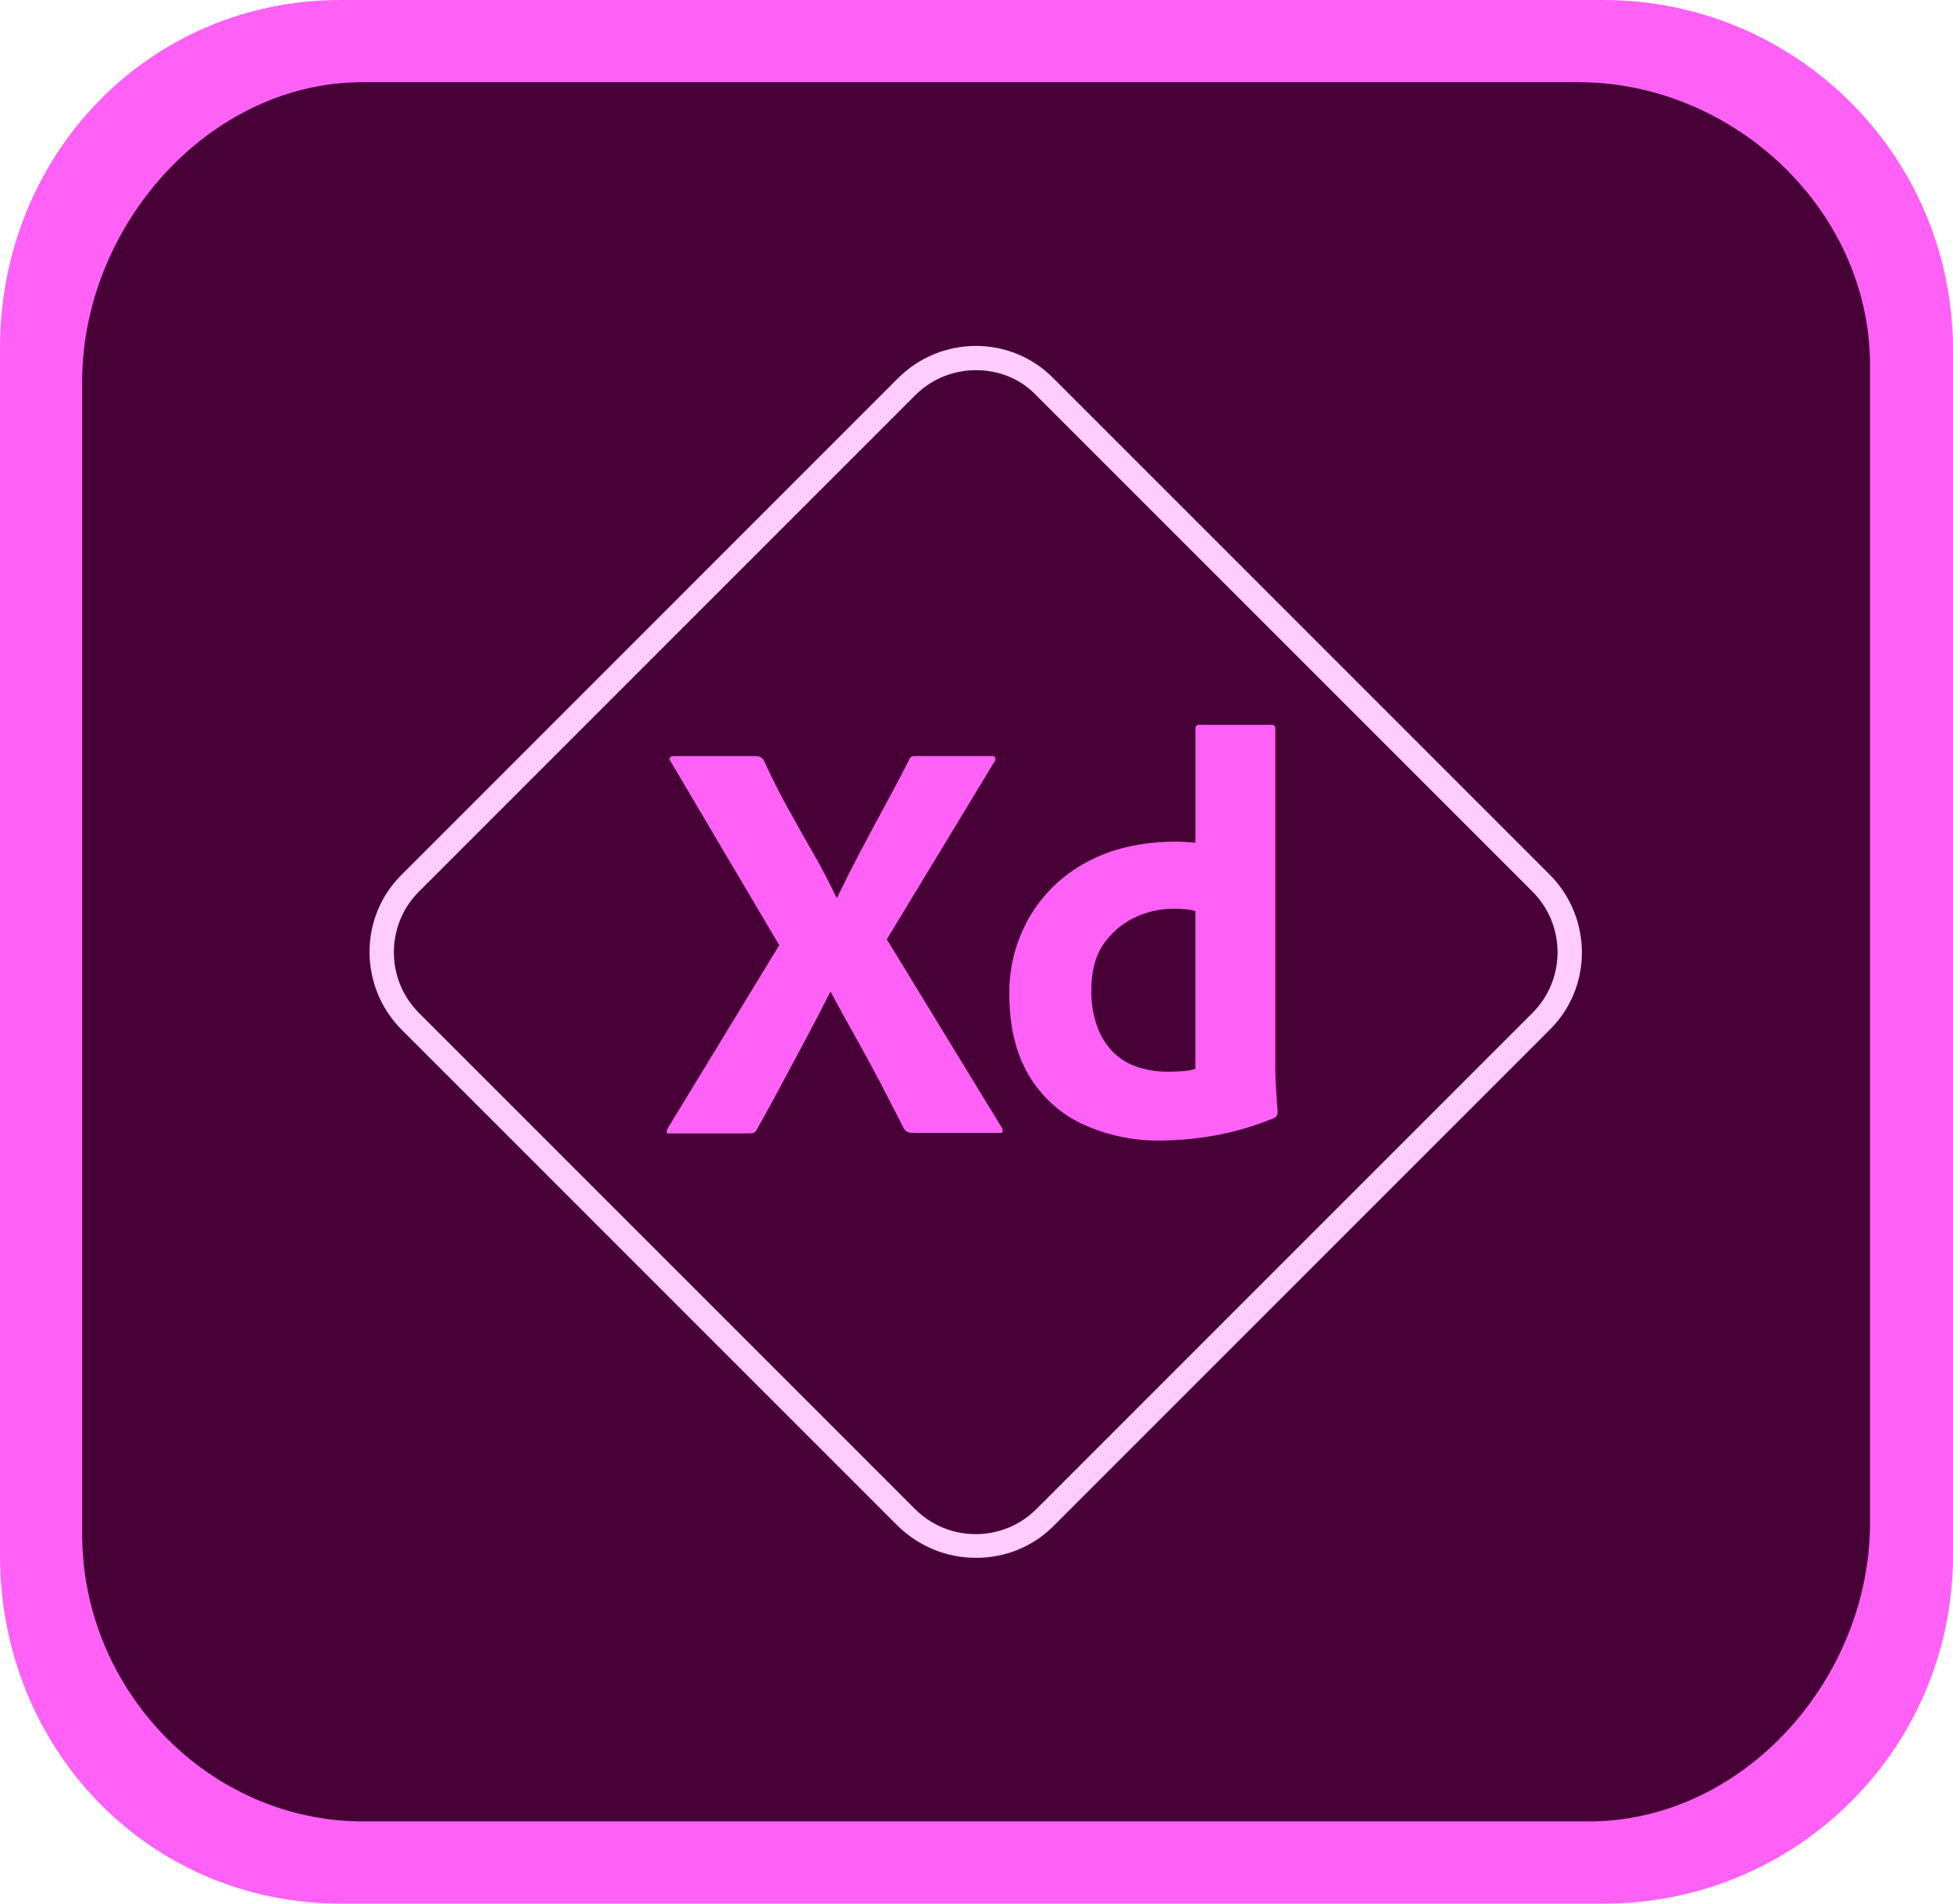
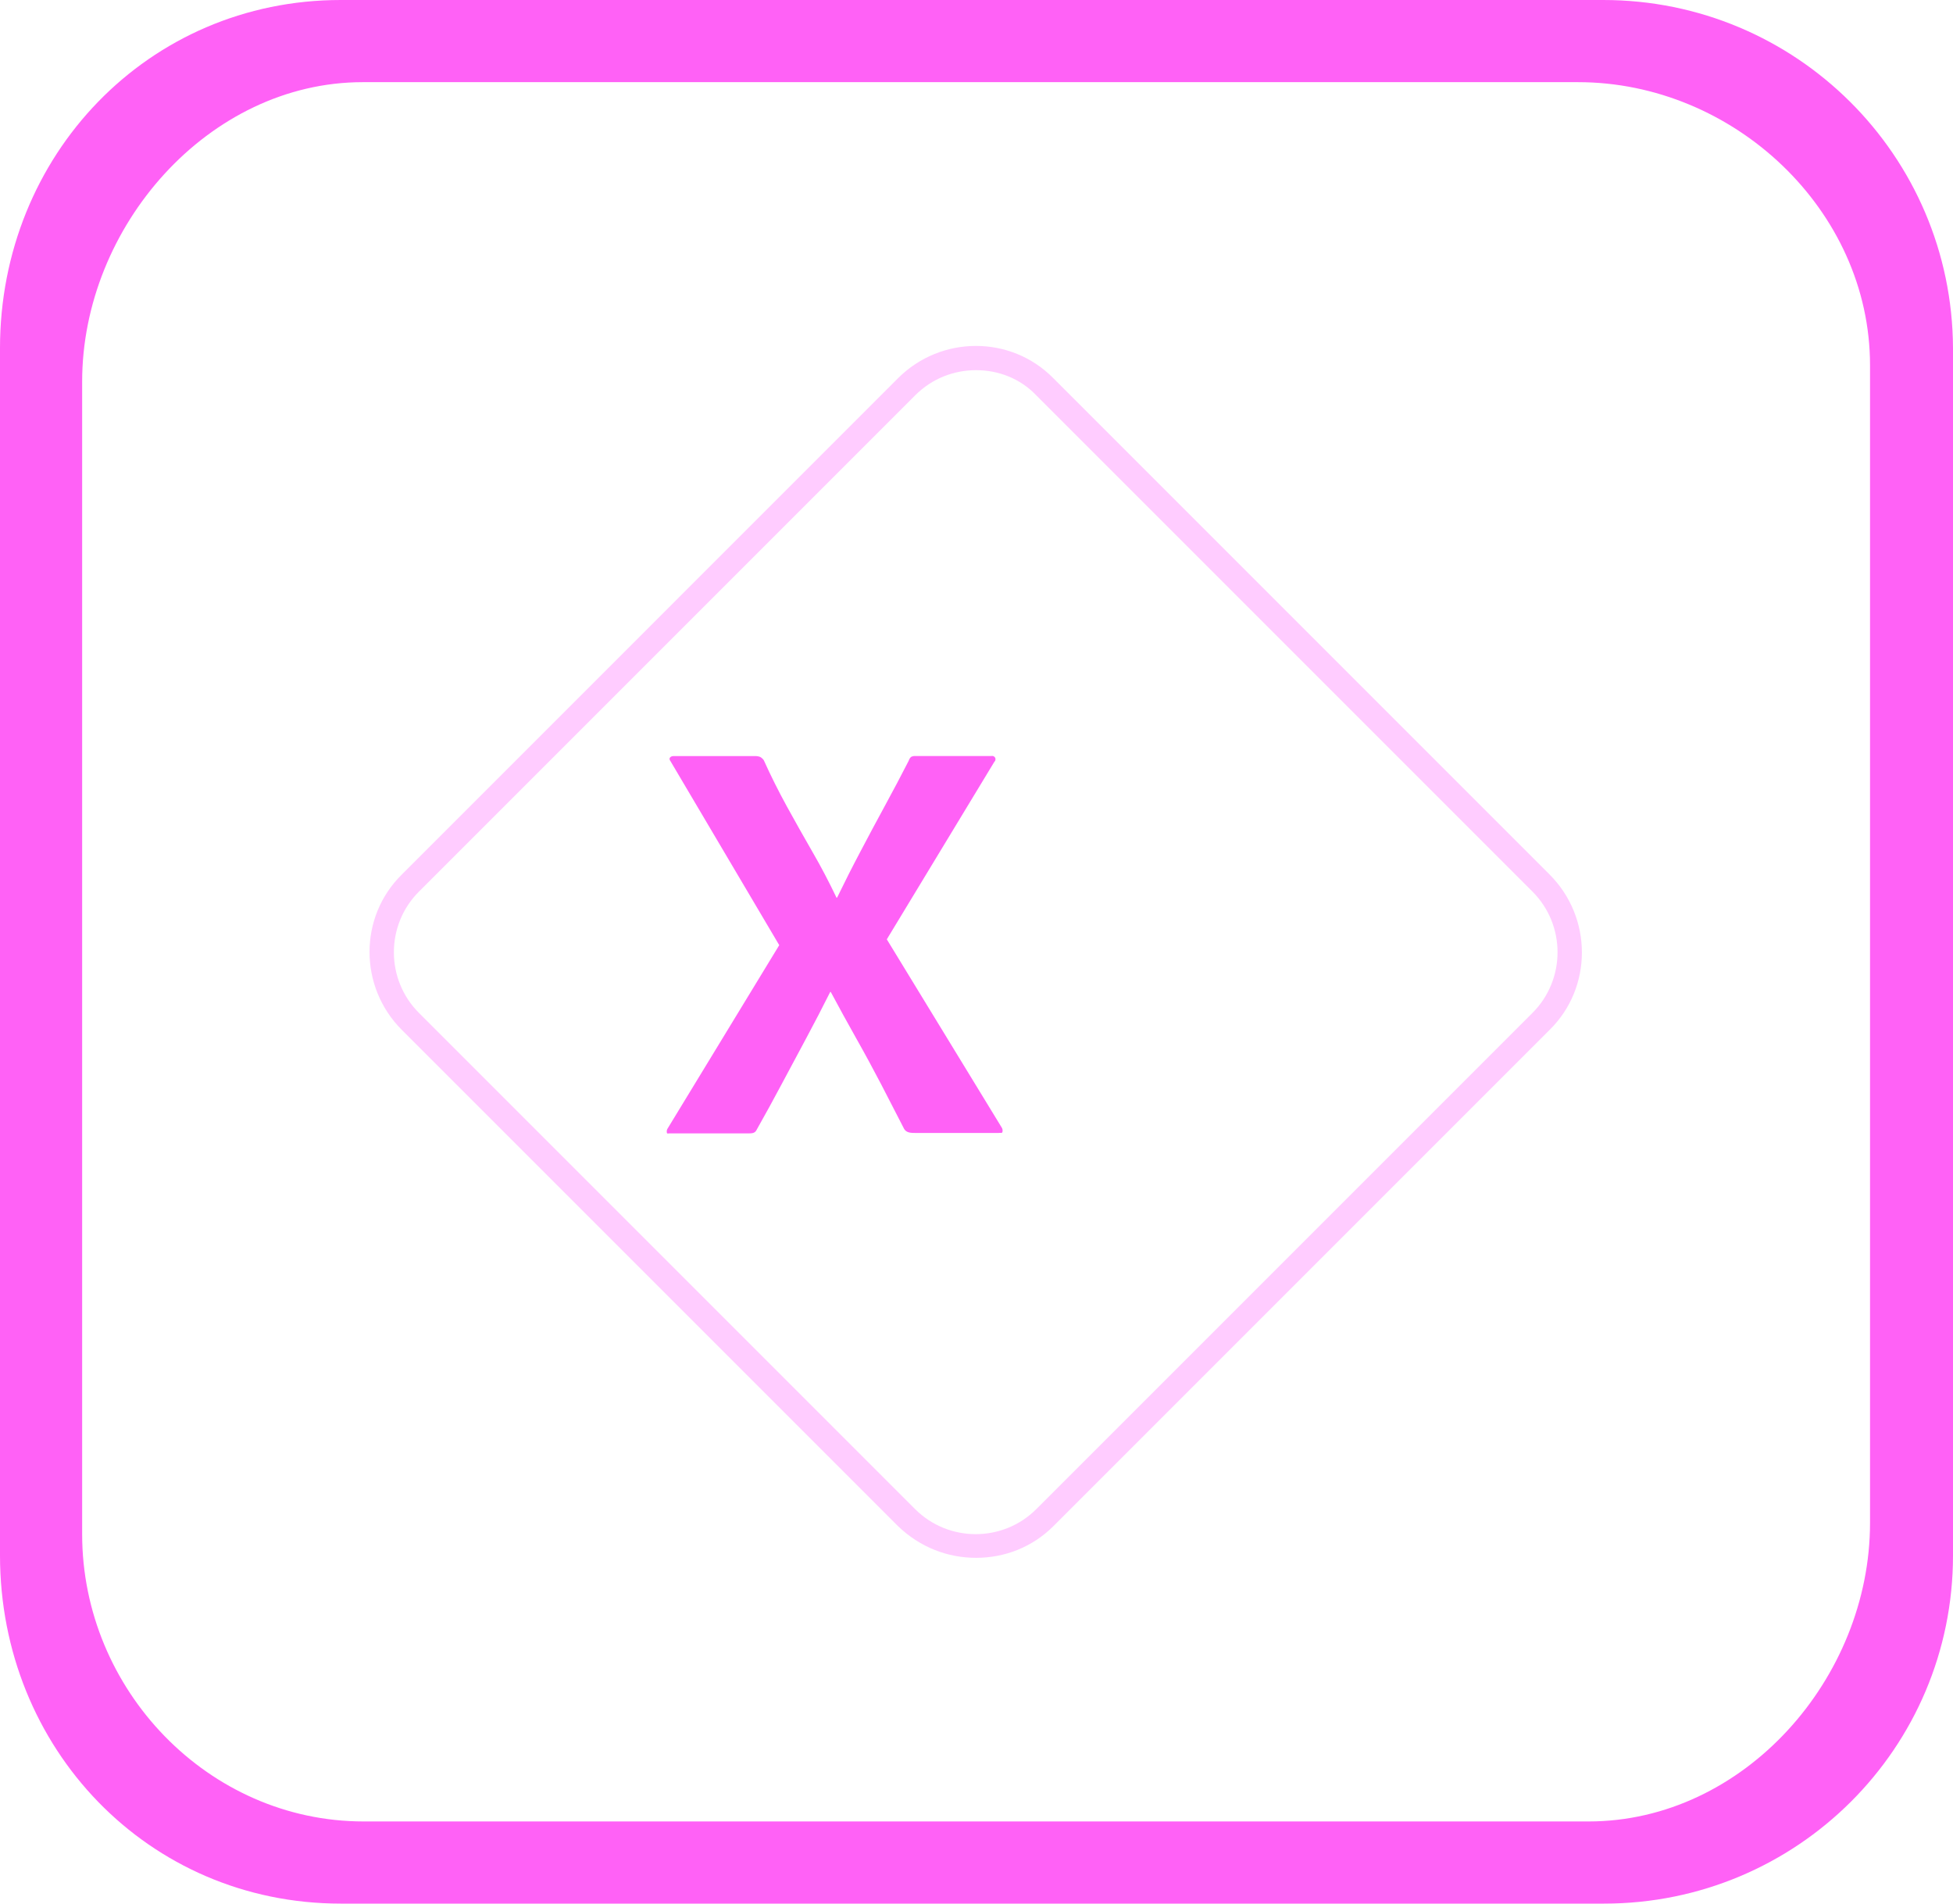
<svg xmlns="http://www.w3.org/2000/svg" version="1.1" id="psmix_x5F_app_x5F_RGB.svg" x="0px" y="0px" viewBox="0 0 2850.4 2778" style="enable-background:new 0 0 2850.4 2778;" xml:space="preserve">
  <style type="text/css">
	.st0{fill:#470137;}
	.st1{fill:#FF61F6;}
	.st2{fill:#FFCCFF;}
</style>
-   <path class="st0" d="M497.4,89C163.8,89,86.7,287.3,86.7,620.9l1.2,1622.9c0,334.8,104.5,446.4,438.1,446.4h1789  c333.6,0,446.4-111.6,446.4-445.2V560.3c0-334.8-124.7-471.3-458.3-471.3H497.4z" />
  <path class="st1" d="M0,510.5v1759.4C0,2551.2,216.1,2778,497.4,2778h1843.7c281.4,0,509.3-226.8,509.3-508.1V508.1  C2849.2,226.8,2621.3,0,2339.9,0H497.4C216.1,0,0,226.8,0,508.1V510.5z M2303.1,119.9c226.8,0,426.2,186.4,426.2,413.1v1689.4  c0,226.8-184,435.7-410.8,435.7H530.7c-226.8,0-410.8-192.3-410.8-419.1V556.8c0-225.6,184-436.9,409.6-436.9  C529.5,119.9,2303.1,119.9,2303.1,119.9z" />
  <path class="st2" d="M1424.6,2273.4c-41.6,0-81.9-15.4-114-46.3L586.5,1503c-62.9-62.9-62.9-165,0-226.8L1310.6,552  c62.9-62.9,165-62.9,226.8,0l0,0l724.2,724.2c62.9,62.9,62.9,165,0,226.8l-724.2,724.2C1506.5,2258,1466.2,2273.4,1424.6,2273.4z   M1424.6,540.2c-32.1,0-64.1,11.9-89,36.8l-724.2,724.2c-48.7,48.7-48.7,128.2,0,176.9l724.2,724.2c48.7,48.7,128.2,48.7,176.9,0  l724.2-724.2c48.7-48.7,48.7-128.2,0-176.9L1512.5,577C1488.7,552,1456.7,540.2,1424.6,540.2z" />
  <g id="Outlined_Mnemonics_Logos">
    <g id="Xd">
      <path class="st1" d="M1451.2,1111.8l-156.9,259l167.9,275c1.1,1.9,1.4,4.2,0.8,6.3c-0.6,2-2.5,0.7-5.9,1.3h-119.8    c-8.4,0-14.3-0.3-17.7-5.9c-11.3-21.9-22.5-43.7-33.7-65.4c-11.3-21.6-23.2-43.7-35.9-66.2c-12.7-22.5-25.2-45.3-37.5-68.3h-0.8    c-11.3,22.5-22.9,45-35,67.5c-12.1,22.5-24.1,44.9-35.9,67.1c-11.8,22.2-23.9,44.3-36.3,66.2c-2.3,5.1-6.2,5.6-11.8,5.6H977    c-2.2,0-3.5,0.9-3.8-1.4c-0.3-2.1,0.1-4.2,1.3-5.9l162.8-267.4L978.7,1111c-1.7-2.2-2-4.1-0.8-5.5c1.3-1.5,3.1-2.2,5.1-2.1h119    c2.6-0.1,5.2,0.3,7.6,1.3c2,1.1,3.7,2.7,5.1,4.6c10.1,22.5,21.4,45,33.7,67.5c12.4,22.5,24.9,44.7,37.5,66.6    c12.7,21.9,24.3,44.2,35,66.6h0.8c11.2-23.1,22.6-45.6,34.2-67.5c11.5-21.9,23.3-44,35.4-66.2c12.1-22.2,23.8-44.3,35-66.2    c0.6-2.1,1.8-4,3.4-5.5c2.1-1.1,4.4-1.5,6.7-1.3h110.5c2.6-0.6,5.2,0.9,5.9,3.5C1453.2,1108.7,1452.6,1110.6,1451.2,1111.8    L1451.2,1111.8z" />
-       <path class="st1" d="M1693.3,1664.4c-38.8,0.6-77.3-7.5-112.6-23.6c-32.9-15.2-60.4-40.1-78.9-71.3    c-19.1-31.8-28.7-71.6-28.7-119.4c-0.3-38.7,9.6-76.8,28.7-110.5c19.7-34.3,48.6-62.4,83.5-81c36.6-20.2,80.7-30.4,132.5-30.4    c2.8,0,6.5,0.1,11,0.4c4.5,0.3,9.8,0.7,16,1.3v-166.2c0-3.9,1.7-5.9,5.1-5.9h106.3c2.4-0.3,4.7,1.4,5.1,3.8c0.1,0.4,0.1,0.8,0,1.3    v498.6c0,9.6,0.4,20,1.3,31.2c0.8,11.3,1.5,21.4,2.1,30.4c0.2,3.6-1.8,6.9-5.1,8.4c-27.4,11.4-56,19.9-85.2,25.3    C1747.6,1661.7,1720.4,1664.3,1693.3,1664.4z M1744.7,1559.8v-230.3c-4.6-1.2-9.2-2.1-13.9-2.5c-5.7-0.6-11.5-0.9-17.3-0.8    c-20.5-0.2-40.7,4.4-59.1,13.5c-17.9,8.9-33.1,22.3-44.3,38.8c-11.5,16.9-17.3,39.1-17.3,66.6c-0.4,18.4,2.6,36.7,8.9,54    c5.1,13.9,13.2,26.6,23.6,37.1c10,9.7,22.1,16.9,35.4,21.1c14,4.5,28.7,6.8,43.4,6.7c7.9,0,15.2-0.3,21.9-0.8    C1732.5,1562.7,1738.7,1561.6,1744.7,1559.8z" />
    </g>
  </g>
</svg>